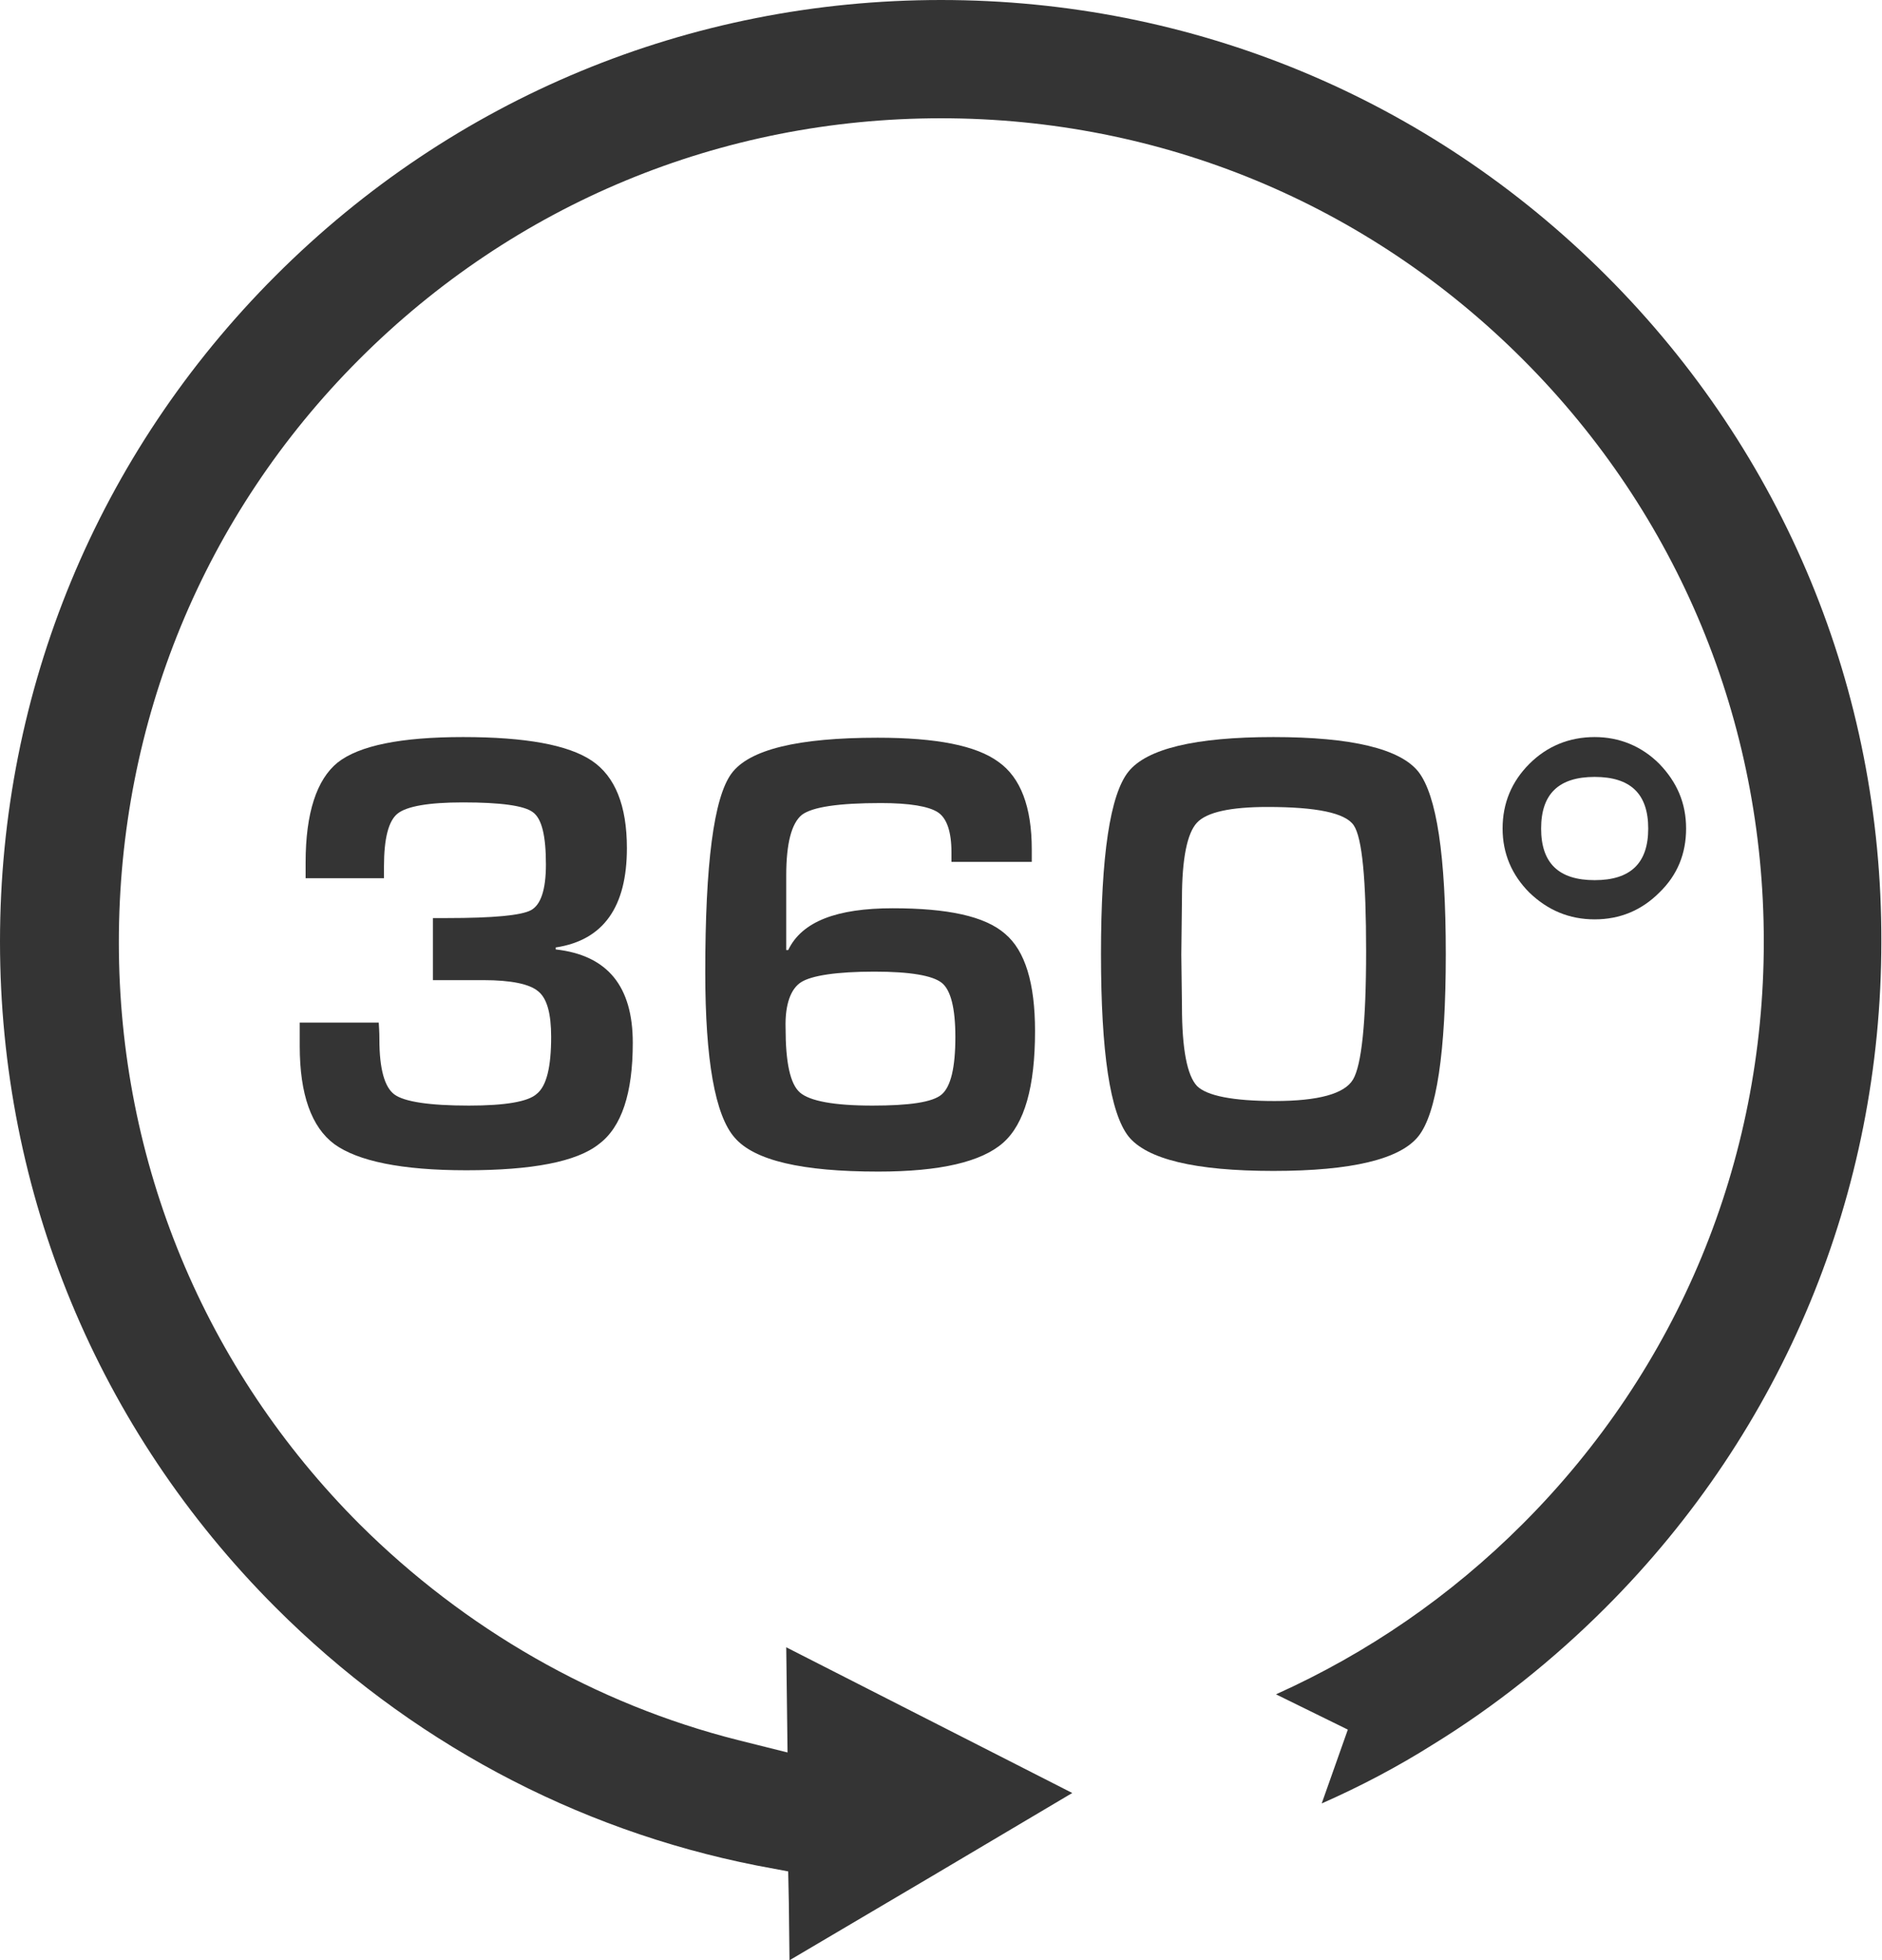
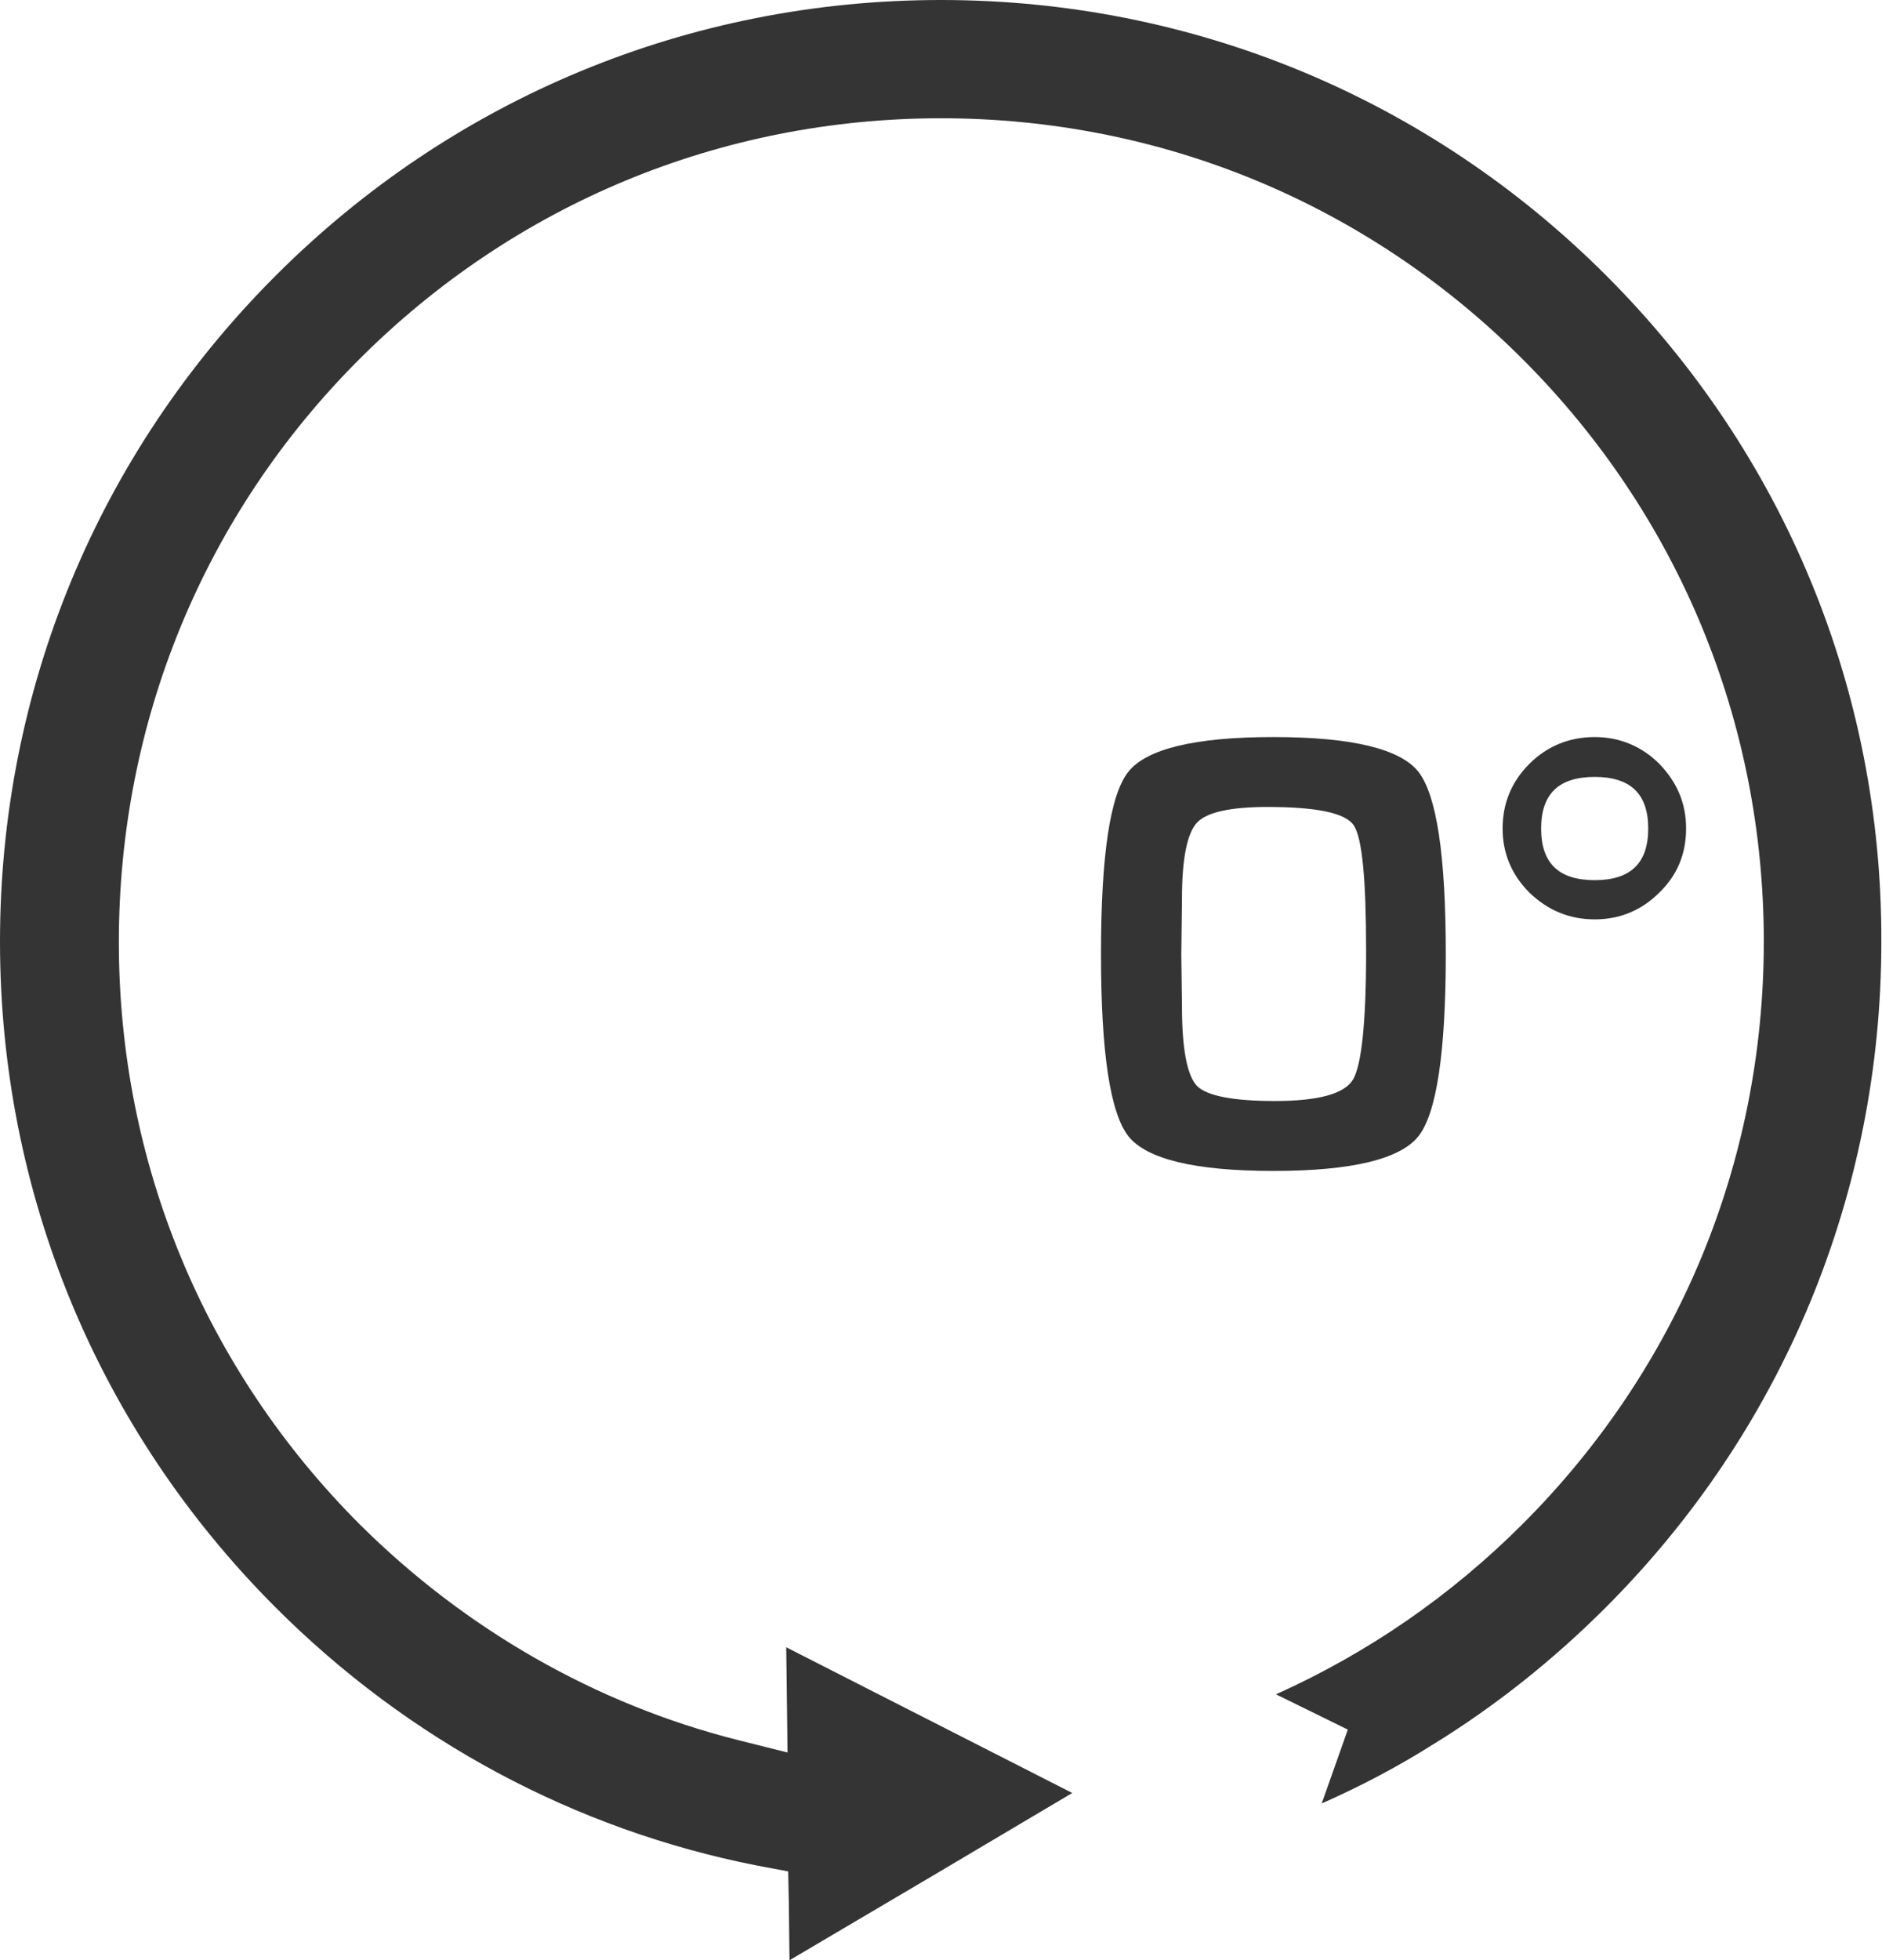
<svg xmlns="http://www.w3.org/2000/svg" version="1.1" id="Ebene_1" x="0px" y="0px" width="288.2px" height="300px" viewBox="0 0 288.2 300" style="enable-background:new 0 0 288.2 300;" xml:space="preserve">
  <style type="text/css">
	.st0{fill:#343434;}
</style>
  <g>
    <path class="st0" d="M246,42.2C218.8,15,182.6,0,144.1,0S69.4,15,42.2,42.2S0,105.6,0,144.1c0,38.5,15,74.7,42.2,101.9   c20.3,20.3,45.8,34,73.7,39.5l4.8,0.9l0.1,4.9l0.1,8.7l21.7-12.8l21.6-12.8l-43.8-22.3l0.2,16.1l-7.6-1.9   c-21.8-5.5-41.8-17-57.9-33c-23.8-23.8-36.9-55.4-36.9-89.1S31.2,78.8,55,55c23.8-23.8,55.4-36.9,89.1-36.9   c33.7,0,65.3,13.1,89.1,36.9c23.8,23.8,36.9,55.4,36.9,89.1s-13.1,65.3-36.9,89.1c-11.1,11.1-23.8,19.8-37.8,26.1l11,5.4l-4,11.3   c5.9-2.6,11.6-5.6,17-9c9.6-5.9,18.5-13,26.5-21c27.2-27.2,42.2-63.4,42.2-101.9C288.2,105.6,273.2,69.4,246,42.2z" />
-     <path class="st0" d="M71.8,169.2c-6.1,0-9.9-0.6-11.4-1.7c-1.5-1.1-2.3-3.9-2.3-8.4c0-0.3,0-1.1-0.1-2.6H45.9l0,3.6   c0,7.4,1.8,12.4,5.3,15c3.6,2.6,10.3,4,20.2,4c10.1,0,16.9-1.3,20.3-4c3.5-2.6,5.2-7.8,5.2-15.5c0-8.6-3.8-13.4-11.8-14.3v-0.3   c7.3-1.1,10.9-6.2,10.9-15.2c0-6.5-1.8-11-5.4-13.4c-3.6-2.4-10.1-3.6-19.7-3.6c-9.5,0-15.9,1.3-19.2,3.9   c-3.2,2.6-4.9,7.7-4.9,15.3v2.4h12v-1.8c0-4.3,0.7-7,2.1-8.1c1.4-1.1,4.7-1.7,10-1.7c5.8,0,9.4,0.5,10.7,1.5c1.4,1,2,3.7,2,8   c0,3.9-0.8,6.2-2.3,7c-1.5,0.8-5.8,1.2-12.8,1.2l-2.2,0v9.5h2.3h5.4c4.3,0,7.1,0.6,8.4,1.7c1.4,1.1,2,3.5,2,7   c0,4.6-0.7,7.5-2.2,8.7C80.9,168.6,77.4,169.2,71.8,169.2z" />
-     <path class="st0" d="M158,131.8v-1.8c0-6.5-1.7-11-5.1-13.4c-3.4-2.5-9.5-3.7-18.5-3.7c-12.2,0-19.7,1.8-22.4,5.5   c-2.7,3.7-4,13.8-4,30.4c0,13.4,1.5,21.9,4.5,25.3c3,3.5,10.3,5.2,22,5.2c9.5,0,15.8-1.5,19.1-4.4c3.3-2.9,4.9-8.6,4.9-17.1   c0-7.3-1.5-12.3-4.6-14.9c-3.1-2.7-8.8-3.9-17.2-3.9c-8.5,0-13.9,2-16,6.4h-0.3v-11.4c0-4.9,0.8-8,2.4-9.3   c1.6-1.2,5.6-1.8,12.1-1.8c4.4,0,7.3,0.5,8.7,1.4c1.4,0.9,2.1,3,2.1,6.1l0,1.5H158z M122.7,150.3c1.6-1,5.4-1.6,11.2-1.6   c5.5,0,8.9,0.6,10.3,1.7c1.4,1.1,2.1,3.9,2.1,8.3c0,4.7-0.7,7.6-2.1,8.8c-1.4,1.2-5,1.7-10.6,1.7c-5.9,0-9.6-0.7-11.1-2   c-1.5-1.3-2.2-4.6-2.2-9.9C120.2,153.7,121.1,151.3,122.7,150.3z" />
    <path class="st0" d="M221.4,146c0-15.1-1.4-24.3-4.2-27.9c-2.8-3.5-10.2-5.3-22.2-5.3s-19.4,1.8-22.2,5.3   c-2.8,3.5-4.2,12.8-4.2,27.9c0,15.1,1.4,24.3,4.2,27.9c2.8,3.5,10.2,5.3,22.2,5.3c12,0,19.4-1.8,22.2-5.3   C220,170.4,221.4,161,221.4,146z M207.2,165.2c-1.3,2.2-5.3,3.3-12,3.3c-6.4,0-10.4-0.8-11.9-2.3c-1.5-1.6-2.3-5.6-2.3-12.2   l-0.1-7.9l0.1-8.6c0-6.1,0.8-10,2.3-11.6c1.5-1.6,5.1-2.4,10.8-2.4c7.5,0,11.9,0.9,13.2,2.8c1.3,1.9,1.9,8.3,1.9,19.3   C209.2,156.5,208.5,163,207.2,165.2z" />
    <path class="st0" d="M244.2,140.7c3.9,0,7.2-1.4,9.9-4.1c2.8-2.7,4.1-6,4.1-9.8c0-3.9-1.4-7.1-4.1-9.9c-2.7-2.7-6.1-4.1-9.9-4.1   c-3.9,0-7.3,1.4-10,4.1c-2.7,2.7-4.1,6-4.1,9.9c0,3.8,1.4,7.1,4.1,9.8C237,139.3,240.3,140.7,244.2,140.7z M244.2,118.9   c5.5,0,8.2,2.6,8.2,7.9c0,5.3-2.7,7.9-8.2,7.9c-5.5,0-8.2-2.6-8.2-7.9C236,121.5,238.7,118.9,244.2,118.9z" />
  </g>
</svg>